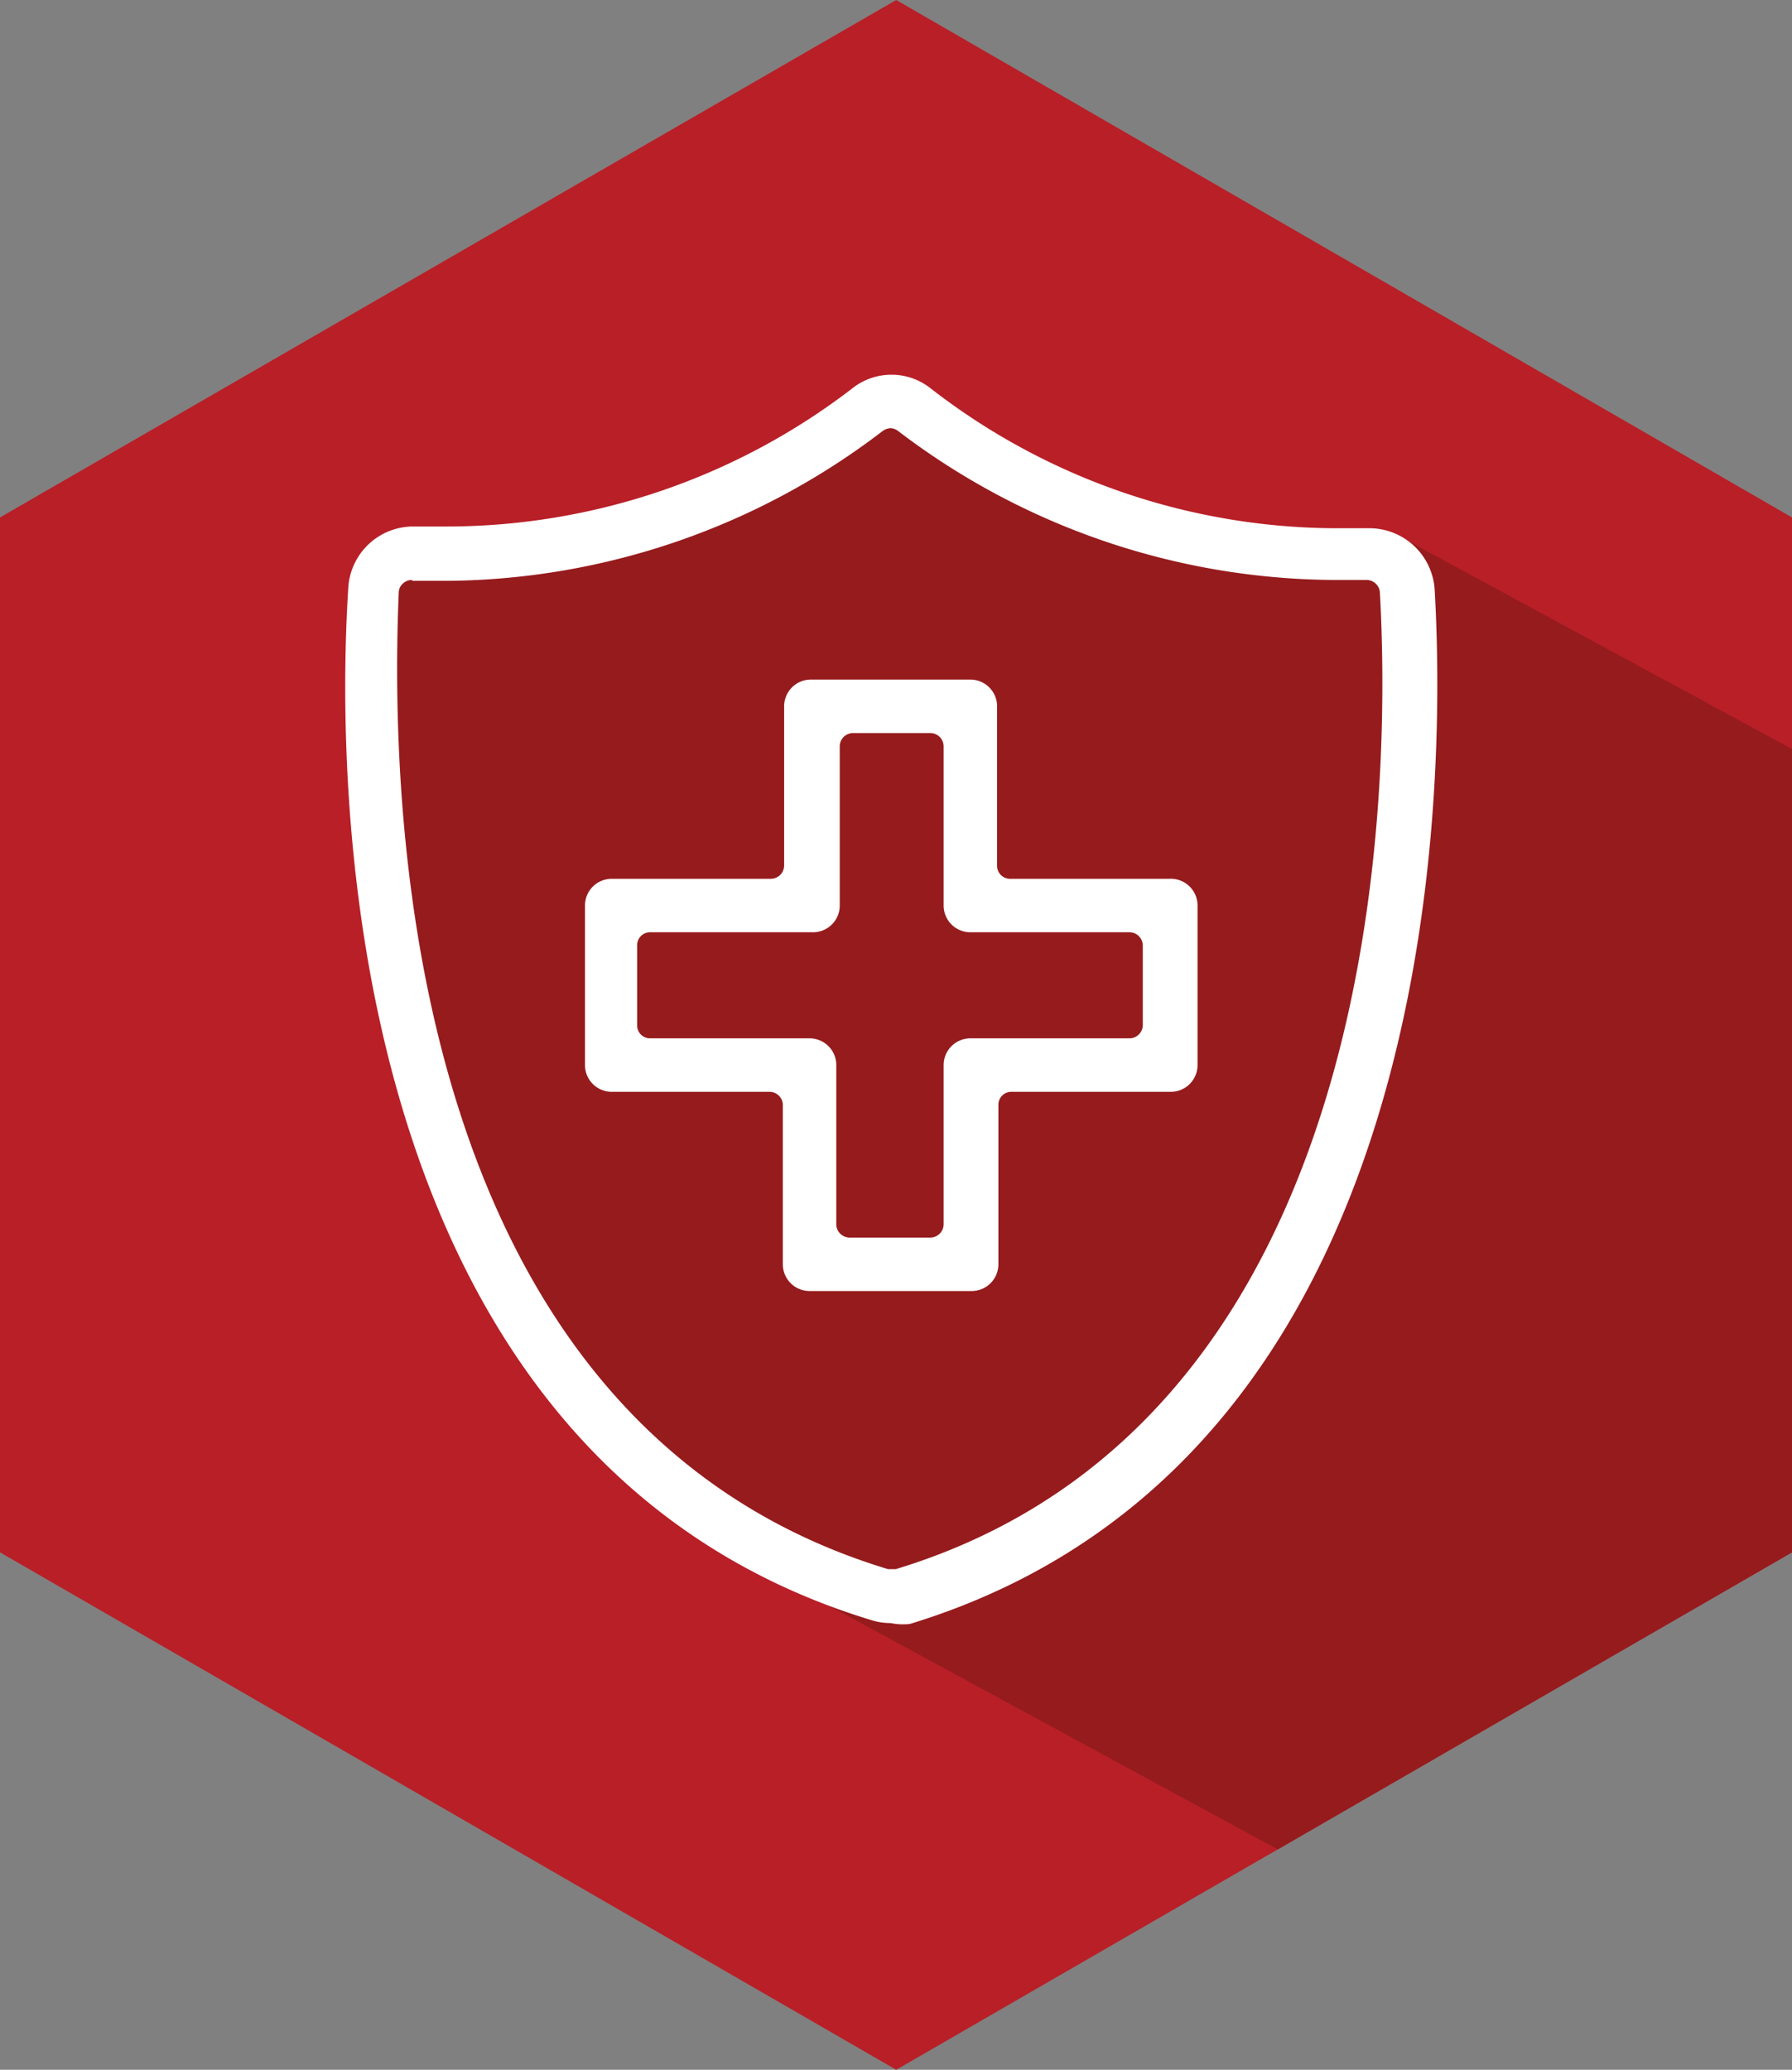
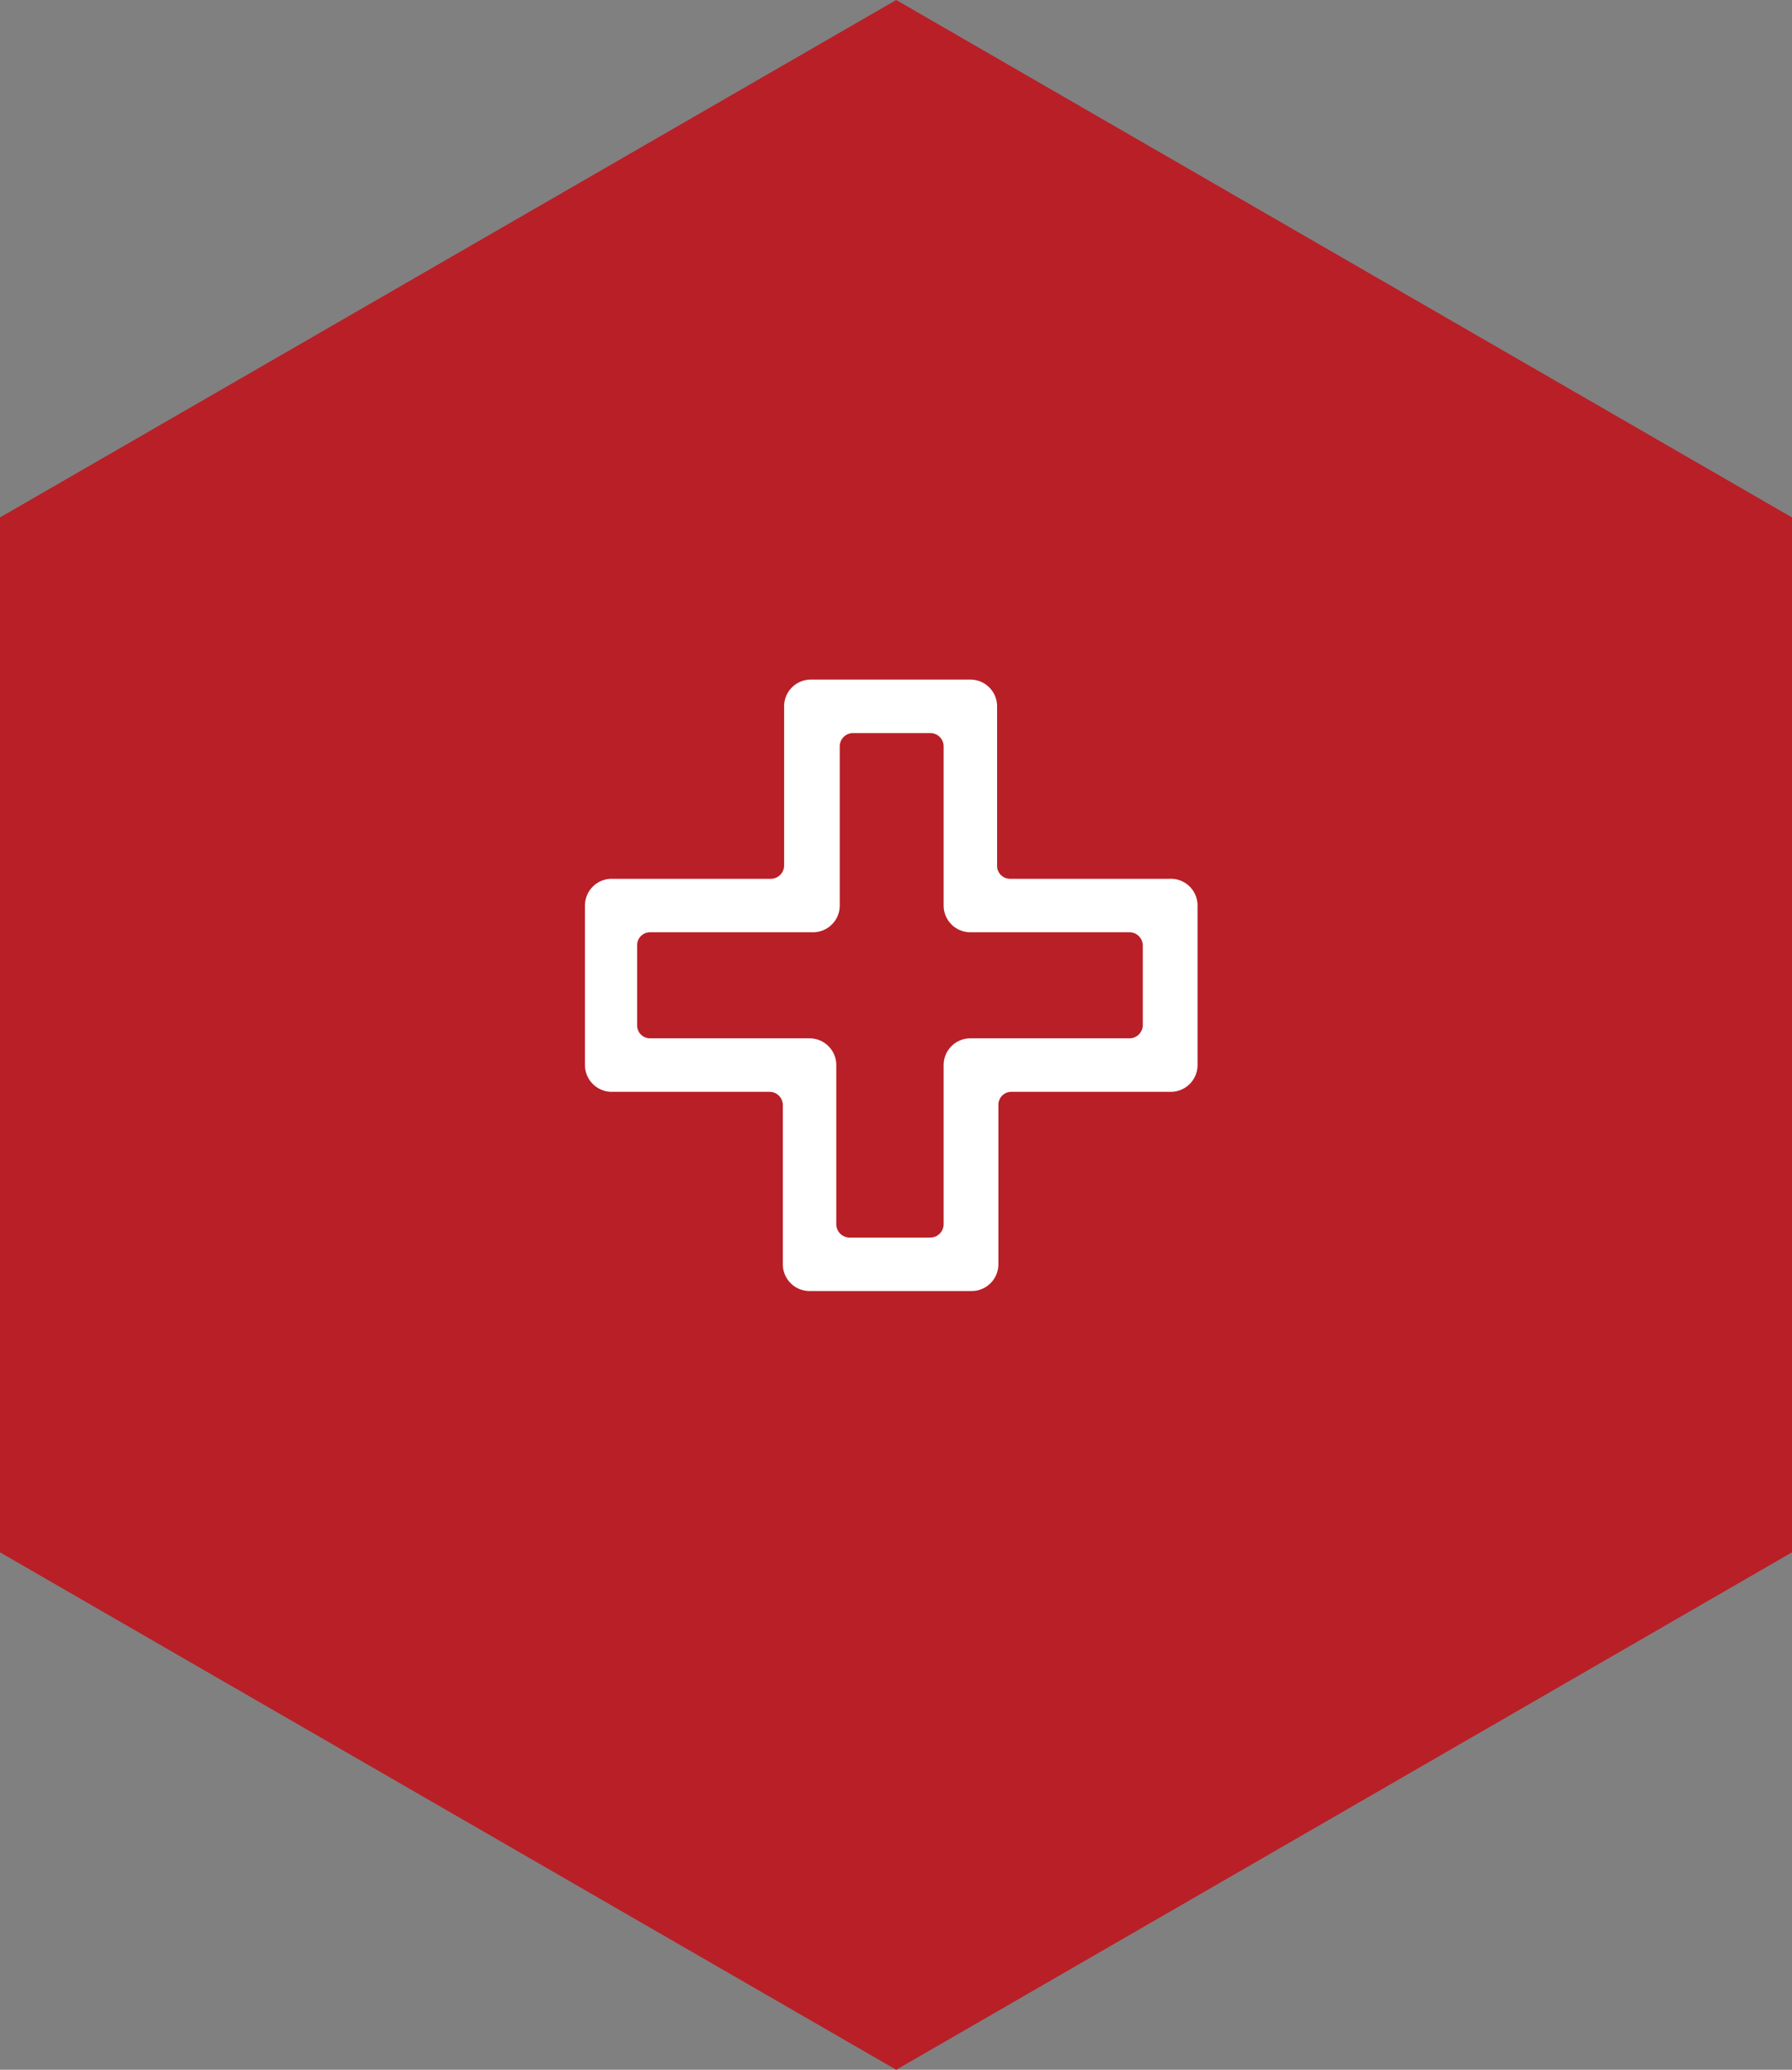
<svg xmlns="http://www.w3.org/2000/svg" id="Layer_1" data-name="Layer 1" viewBox="0 0 41.57 48">
  <rect x="0" y="0" width="41.57" height="48" fill="#808080" stroke="none" />
  <defs>
    <style>.cls-1{fill:#b91f27;fill-rule:evenodd;}.cls-2{fill:#961b1d;}.cls-3{fill:#fff;}</style>
  </defs>
  <g id="Symbols">
    <g id="NAV">
      <g id="Group-9">
        <g id="Group-6">
          <polygon id="Polygon-Copy" class="cls-1" points="20.79 0 41.57 12 41.57 36 20.79 48 0 36 0 12 20.79 0" />
        </g>
      </g>
    </g>
  </g>
-   <polygon class="cls-2" points="19.16 37.2 29.64 42.89 41.57 36 41.57 17.37 32.69 12.56 29.02 12.56 25.92 11.82 20.79 9.37 18.38 10.62 13.93 12.38 10.55 12.75 8.93 12.84 8.61 14.42 8.79 19.46 9.72 25.34 12.17 30.81 15.69 34.42 19.16 37.2" />
-   <path class="cls-3" d="M23.88,37.64a1.42,1.42,0,0,1-.42-.06C11.09,33.84,11,18.29,11.3,13.62a1.51,1.51,0,0,1,1.51-1.41h0l.77,0A15.45,15.45,0,0,0,23,9a1.46,1.46,0,0,1,1.8,0,15.4,15.4,0,0,0,9.32,3.25c.27,0,.54,0,.81,0H35a1.52,1.52,0,0,1,1.5,1.41c.27,4.67.2,20.22-12.17,24A1.4,1.4,0,0,1,23.88,37.64ZM12.77,13.45a.3.3,0,0,0-.2.08.28.28,0,0,0-.1.21c-.24,5.71.38,19.33,11.35,22.65H24c11.42-3.47,11.48-18.21,11.23-22.65a.31.31,0,0,0-.3-.29h0c-.25,0-.51,0-.76,0A16.83,16.83,0,0,1,24.06,10a.31.31,0,0,0-.18-.07.34.34,0,0,0-.19.07,16.82,16.82,0,0,1-10.07,3.47c-.28,0-.56,0-.83,0Z" transform="translate(-3.22 0)" />
  <path class="cls-3" d="M22,29.94a.62.62,0,0,1-.62-.62v-3.7a.31.31,0,0,0-.31-.3H17.41a.62.62,0,0,1-.62-.62V21a.62.62,0,0,1,.62-.62H21.1a.31.31,0,0,0,.31-.3v-3.7a.62.62,0,0,1,.62-.62h3.7a.62.62,0,0,1,.62.62v3.7a.3.3,0,0,0,.3.3h3.7A.62.62,0,0,1,31,21v3.7a.62.62,0,0,1-.62.62h-3.7a.3.3,0,0,0-.3.3v3.7a.62.62,0,0,1-.62.62Zm-3.7-8.32a.3.3,0,0,0-.3.31v1.84a.3.3,0,0,0,.3.31H22a.62.62,0,0,1,.62.62v3.7a.31.31,0,0,0,.3.3H24.8a.31.31,0,0,0,.31-.3V24.7a.62.62,0,0,1,.62-.62h3.69a.31.31,0,0,0,.31-.31V21.93a.31.31,0,0,0-.31-.31H25.73a.62.62,0,0,1-.62-.62V17.3a.31.31,0,0,0-.31-.3H23a.31.31,0,0,0-.3.3V21a.62.62,0,0,1-.62.62Z" transform="translate(-3.22 0)" />
</svg>